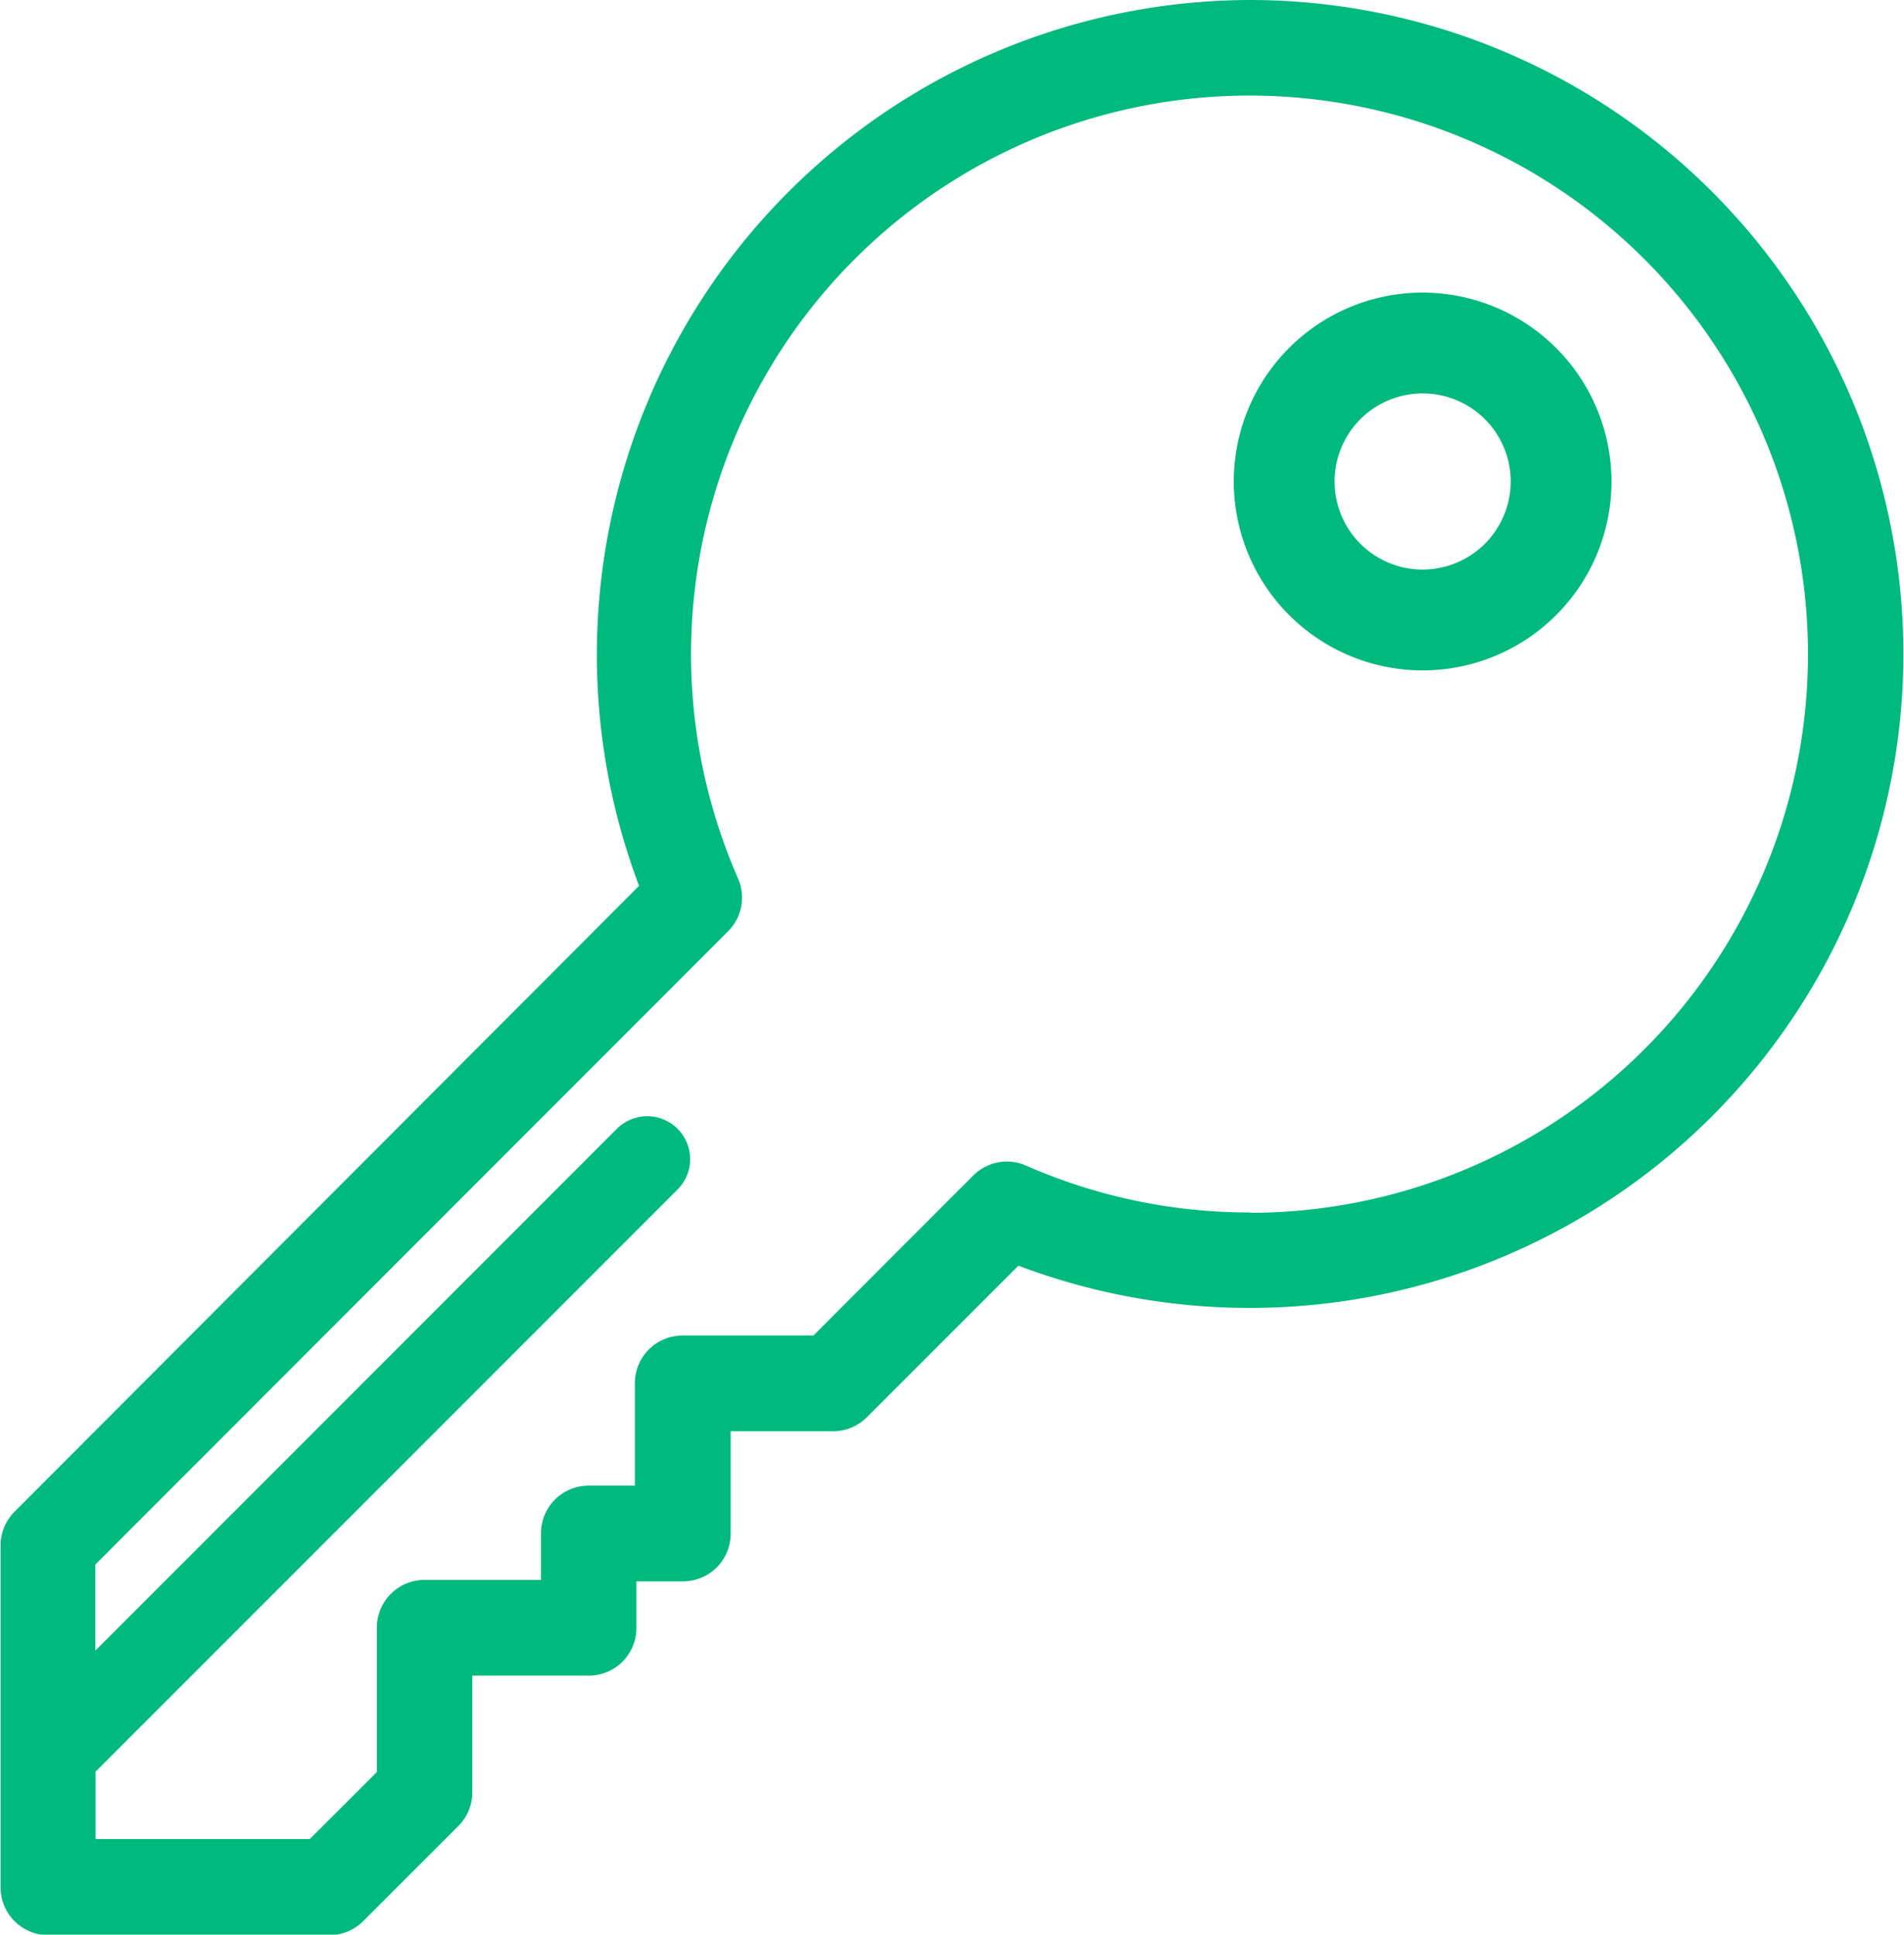
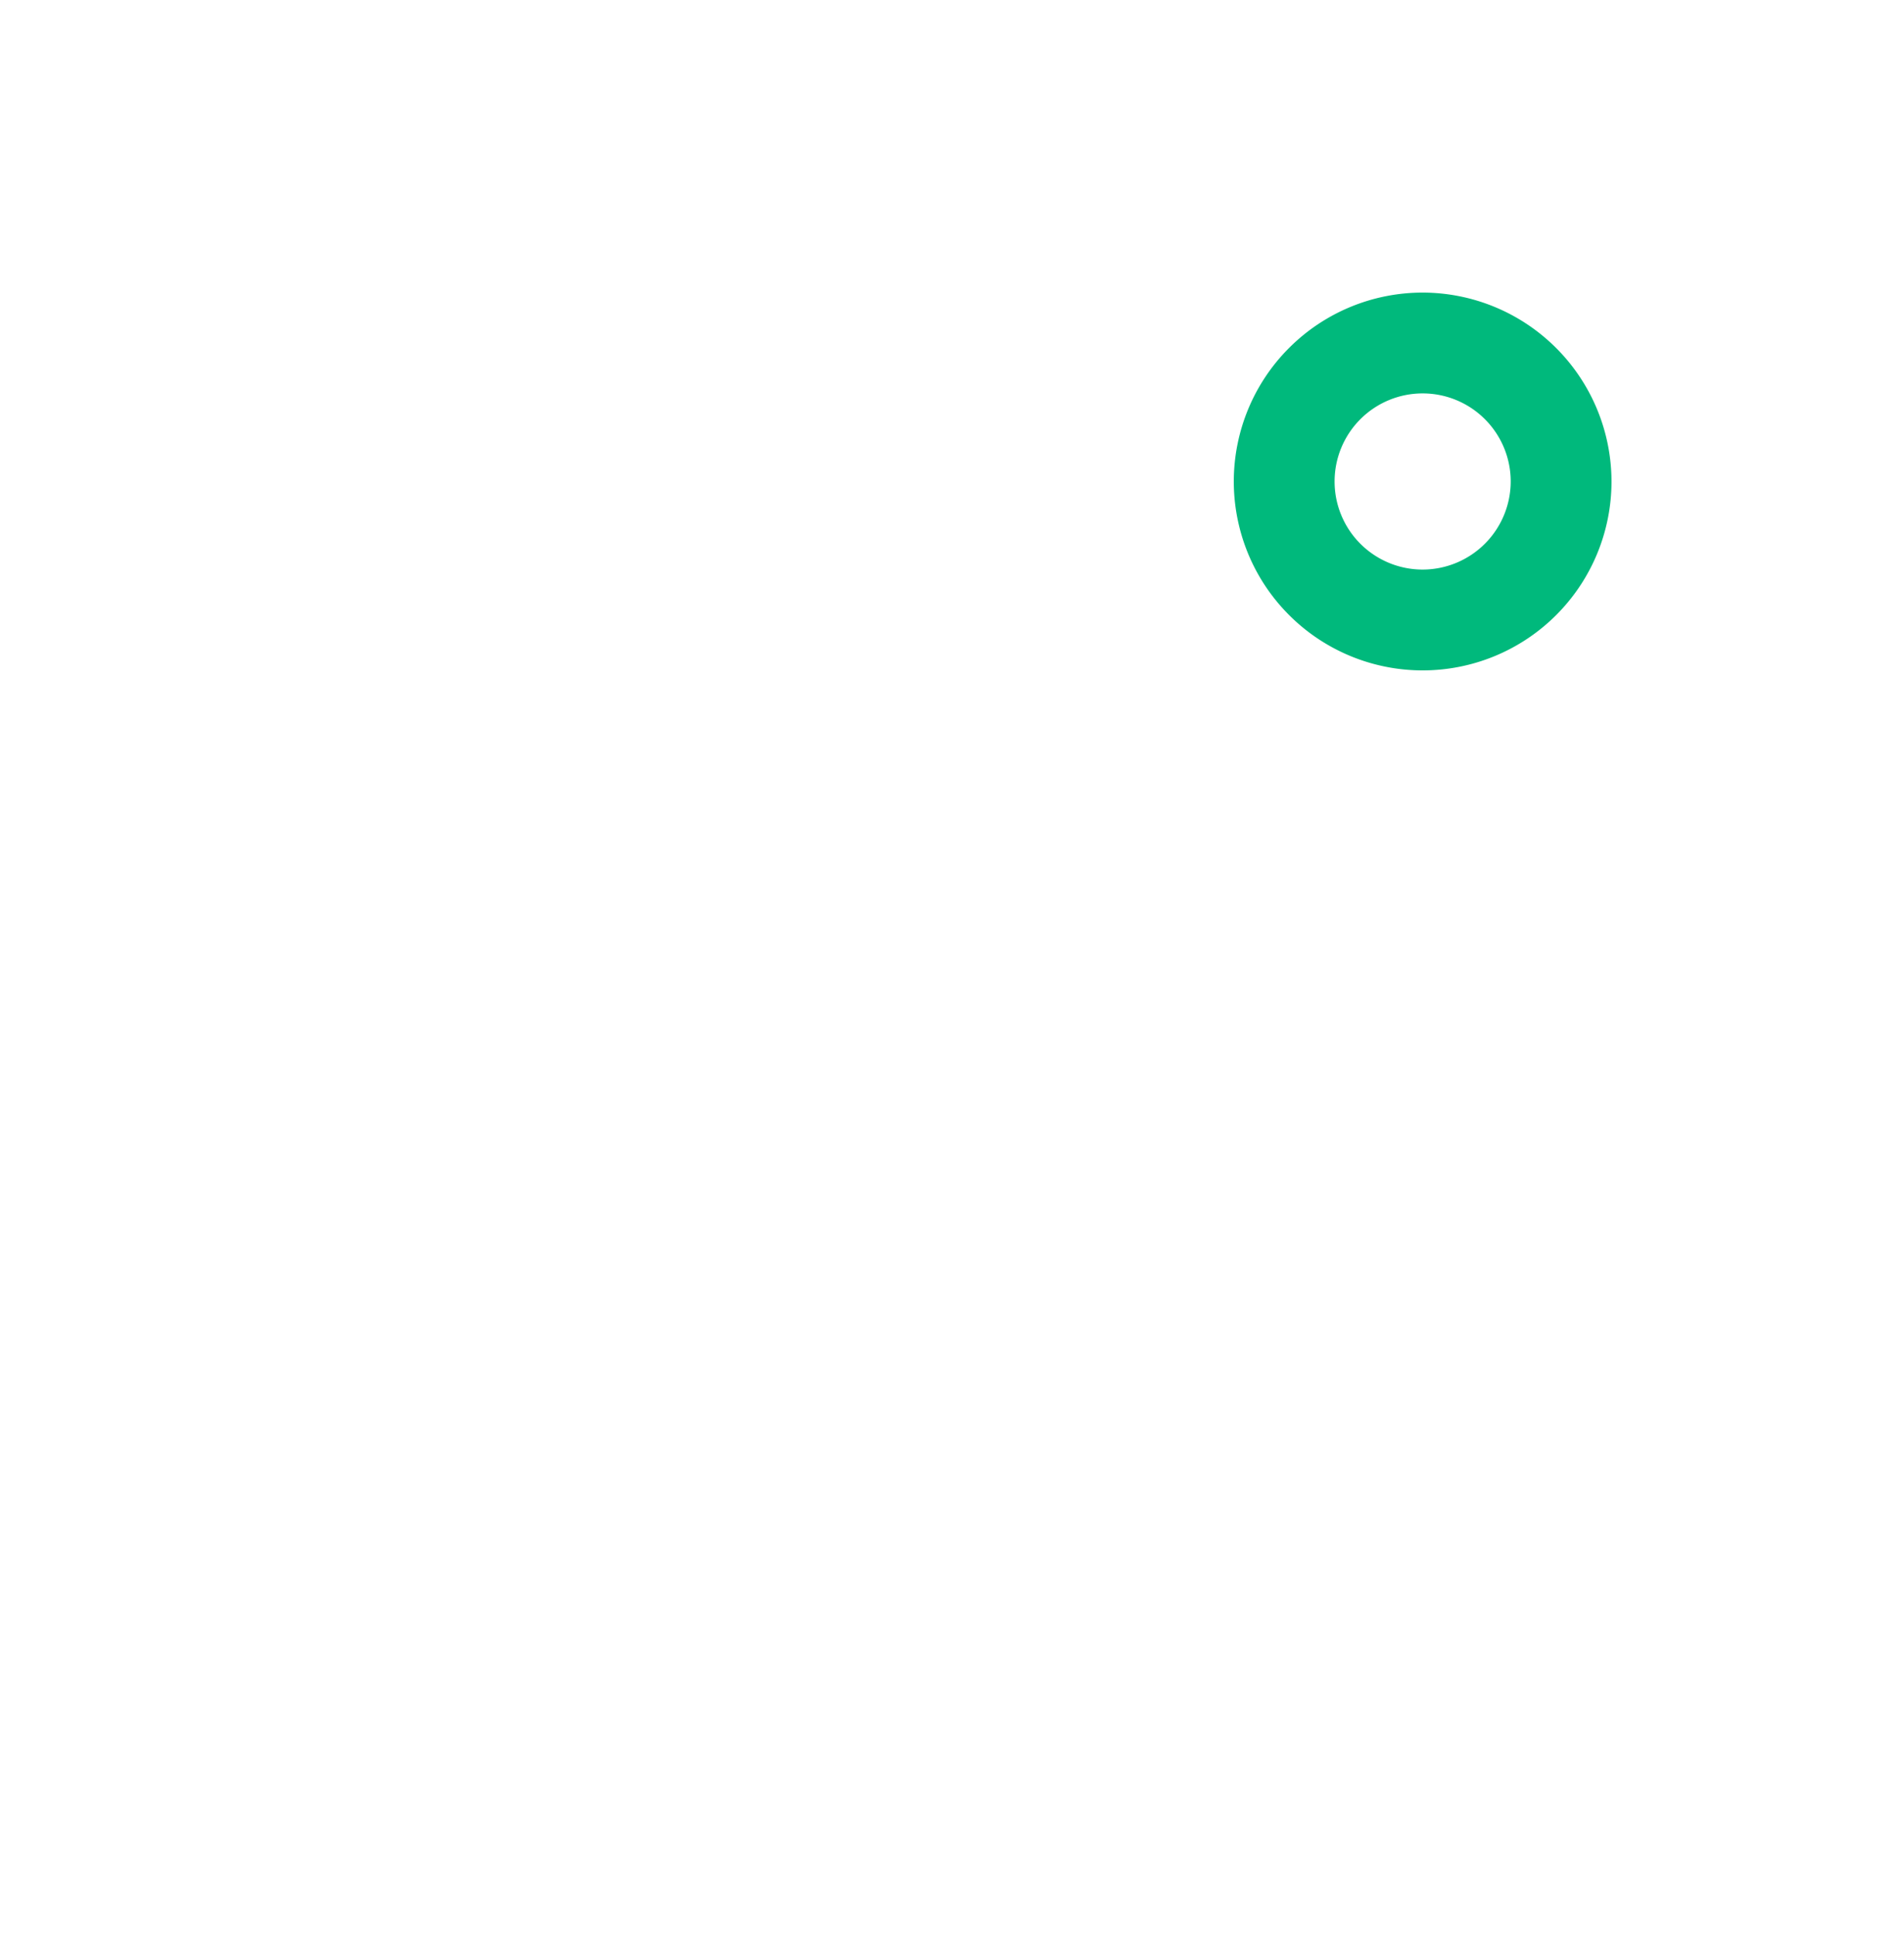
<svg xmlns="http://www.w3.org/2000/svg" width="16" height="16.253" viewBox="0 0 16 16.253">
  <defs>
    <style>
            .cls-1{fill:#00B97C}
        </style>
  </defs>
  <g id="key" transform="translate(-3.978)">
    <g id="Group_3" data-name="Group 3" transform="translate(3.978)">
      <g id="Group_2" data-name="Group 2">
-         <path id="Path_21" d="M14.485 0a5.5 5.5 0 0 0-5.137 7.442L4.1 12.7a.4.4 0 0 0-.117.283v2.874a.4.4 0 0 0 .4.4h2.364a.4.4 0 0 0 .283-.117l.8-.8a.4.4 0 0 0 .117-.283v-.98h.979a.4.4 0 0 0 .4-.4v-.392h.392a.4.4 0 0 0 .4-.4v-.861h.861a.4.4 0 0 0 .283-.117l1.274-1.274A5.494 5.494 0 1 0 14.485 0zm0 10.186a4.657 4.657 0 0 1-1.885-.394.4.4 0 0 0-.44.08l-1.347 1.348h-1.1a.4.4 0 0 0-.4.4v.861h-.389a.4.4 0 0 0-.4.4v.392h-.979a.4.4 0 0 0-.4.4v1.214l-.564.563h-1.8v-.566l4.891-4.891a.36.36 0 0 0-.51-.51l-4.383 4.384v-.723L10.1 7.82a.4.4 0 0 0 .08-.44 4.693 4.693 0 1 1 4.3 2.809z" class="cls-1" data-name="Path 21" transform="translate(-3.978)" />
-       </g>
+         </g>
    </g>
    <g id="Group_5" data-name="Group 5" transform="translate(14.346 2.458)">
      <g id="Group_4" data-name="Group 4">
        <path id="Path_22" d="M341.988 73.144a1.587 1.587 0 1 0 1.587 1.587 1.589 1.589 0 0 0-1.587-1.587zm0 2.327a.74.74 0 1 1 .74-.74.741.741 0 0 1-.74.74z" class="cls-1" data-name="Path 22" transform="translate(-340.401 -73.144)" />
      </g>
    </g>
  </g>
</svg>